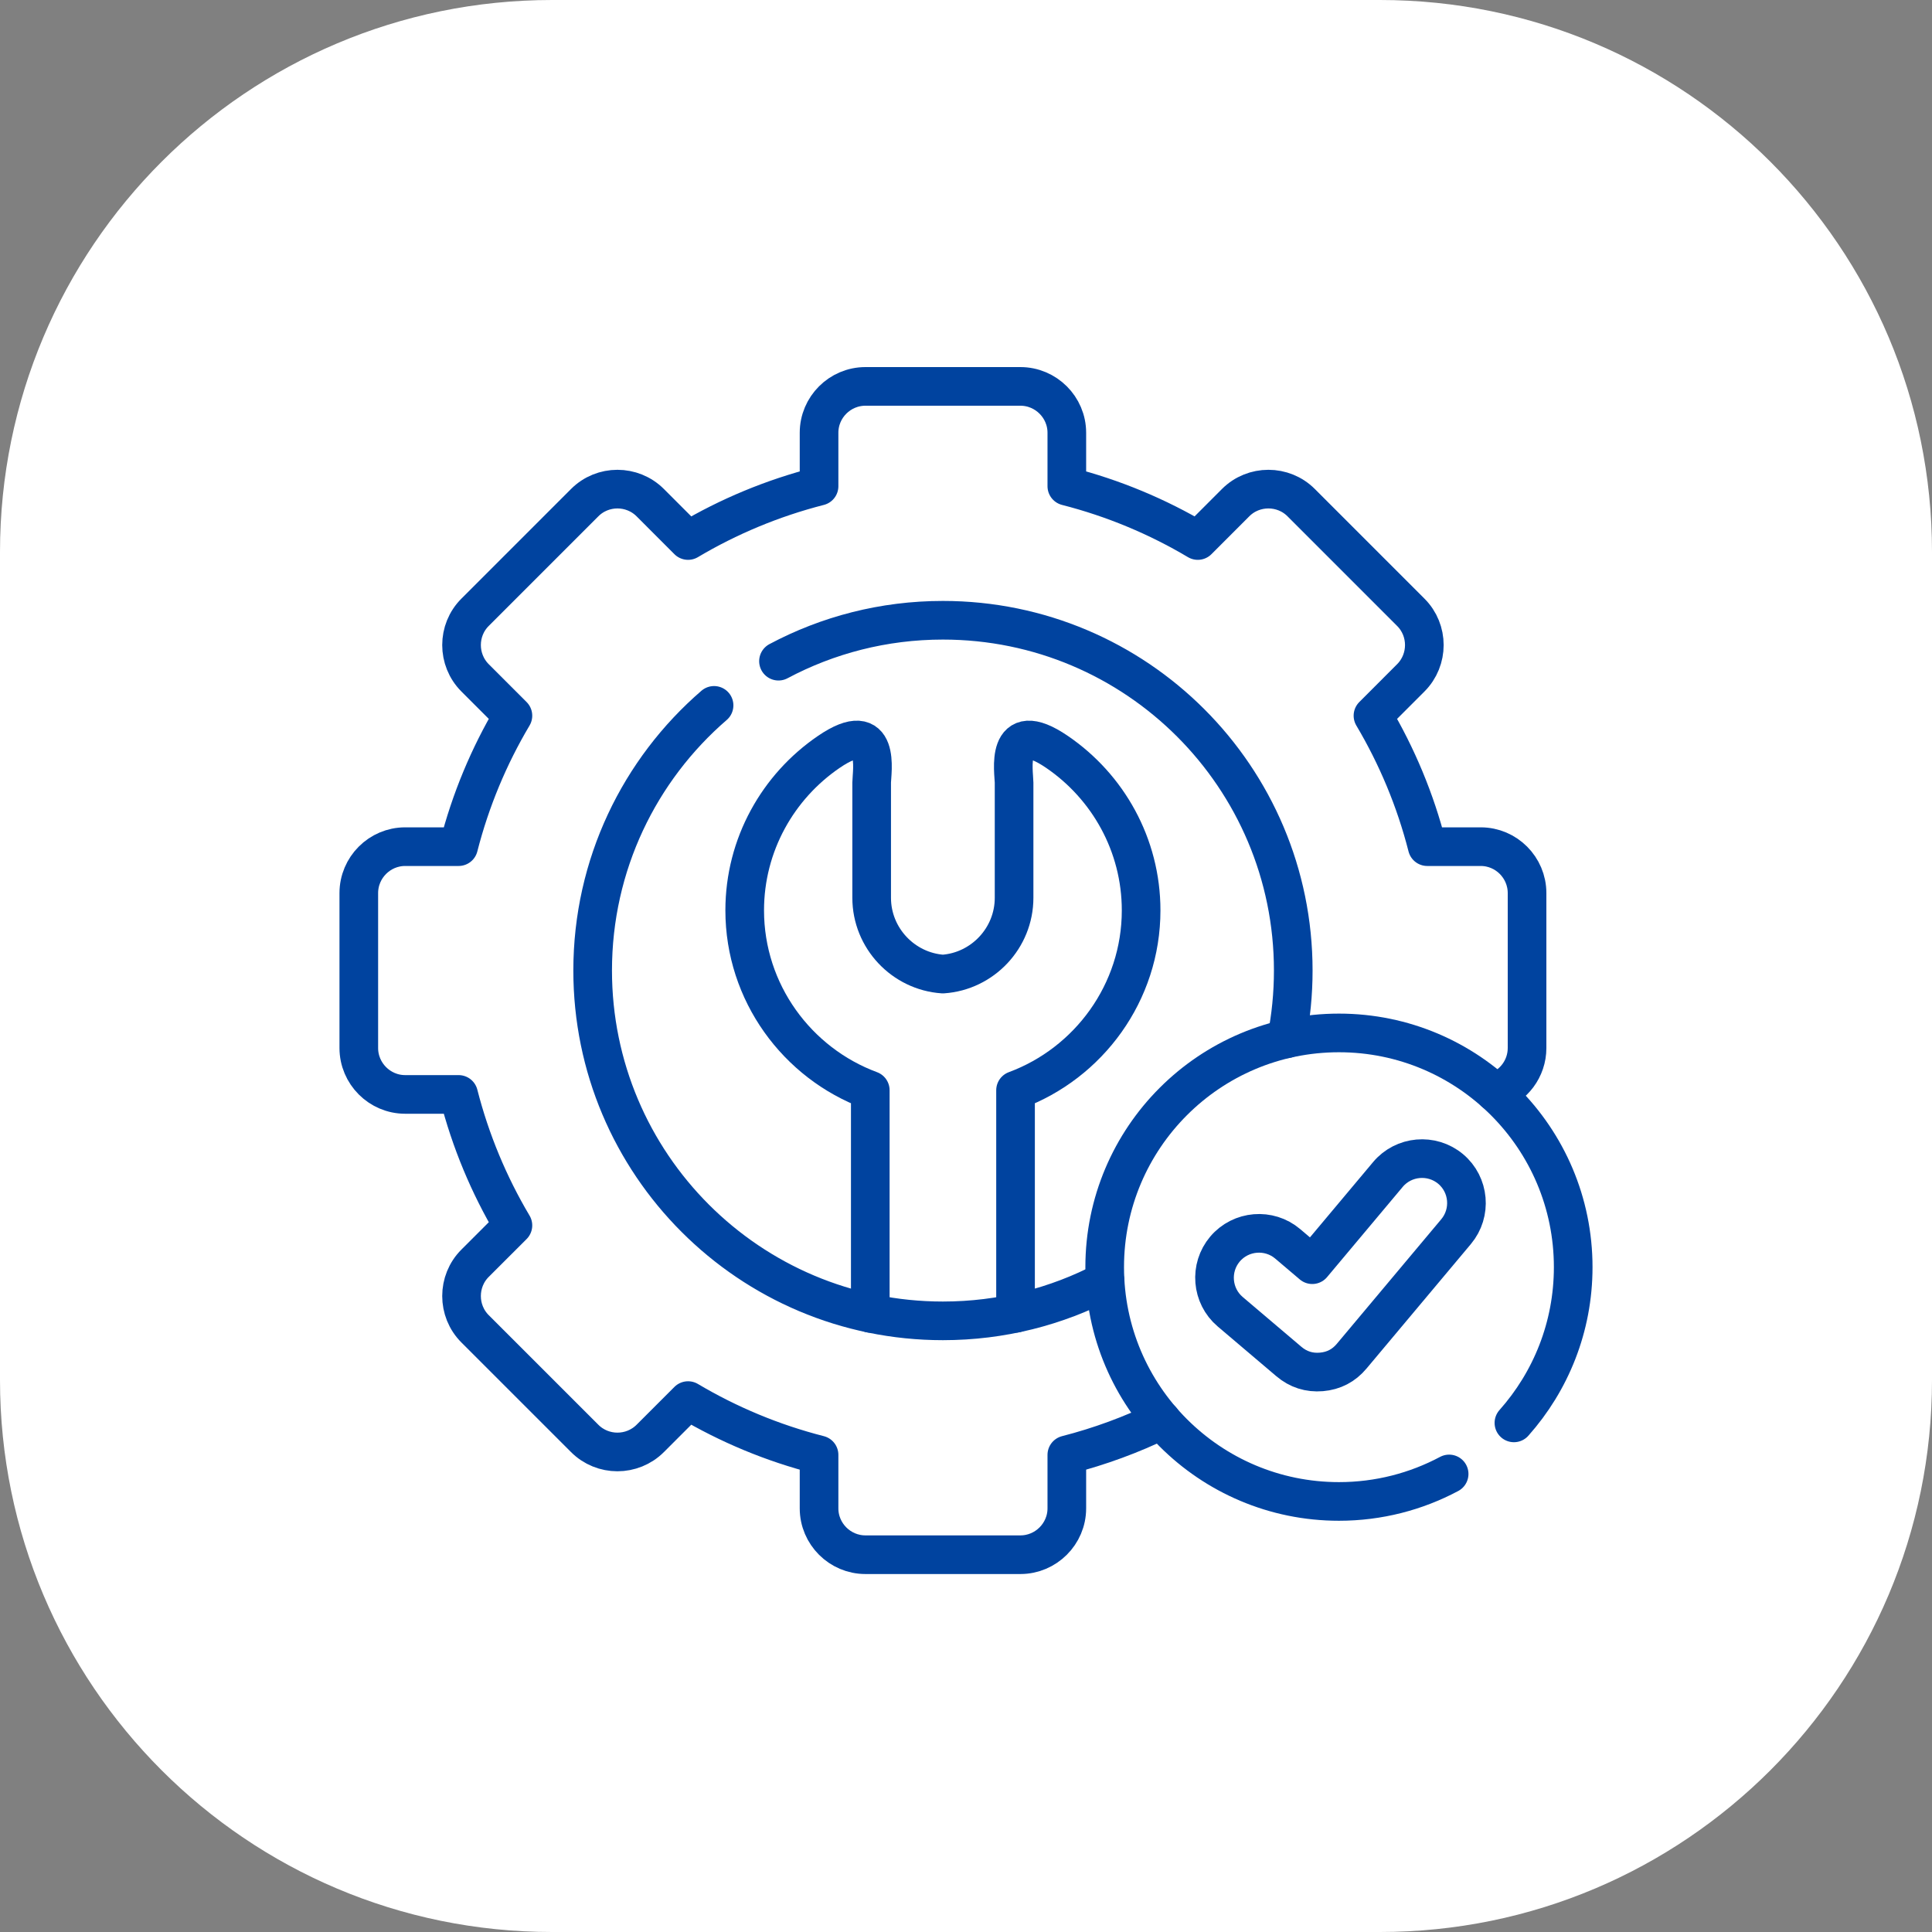
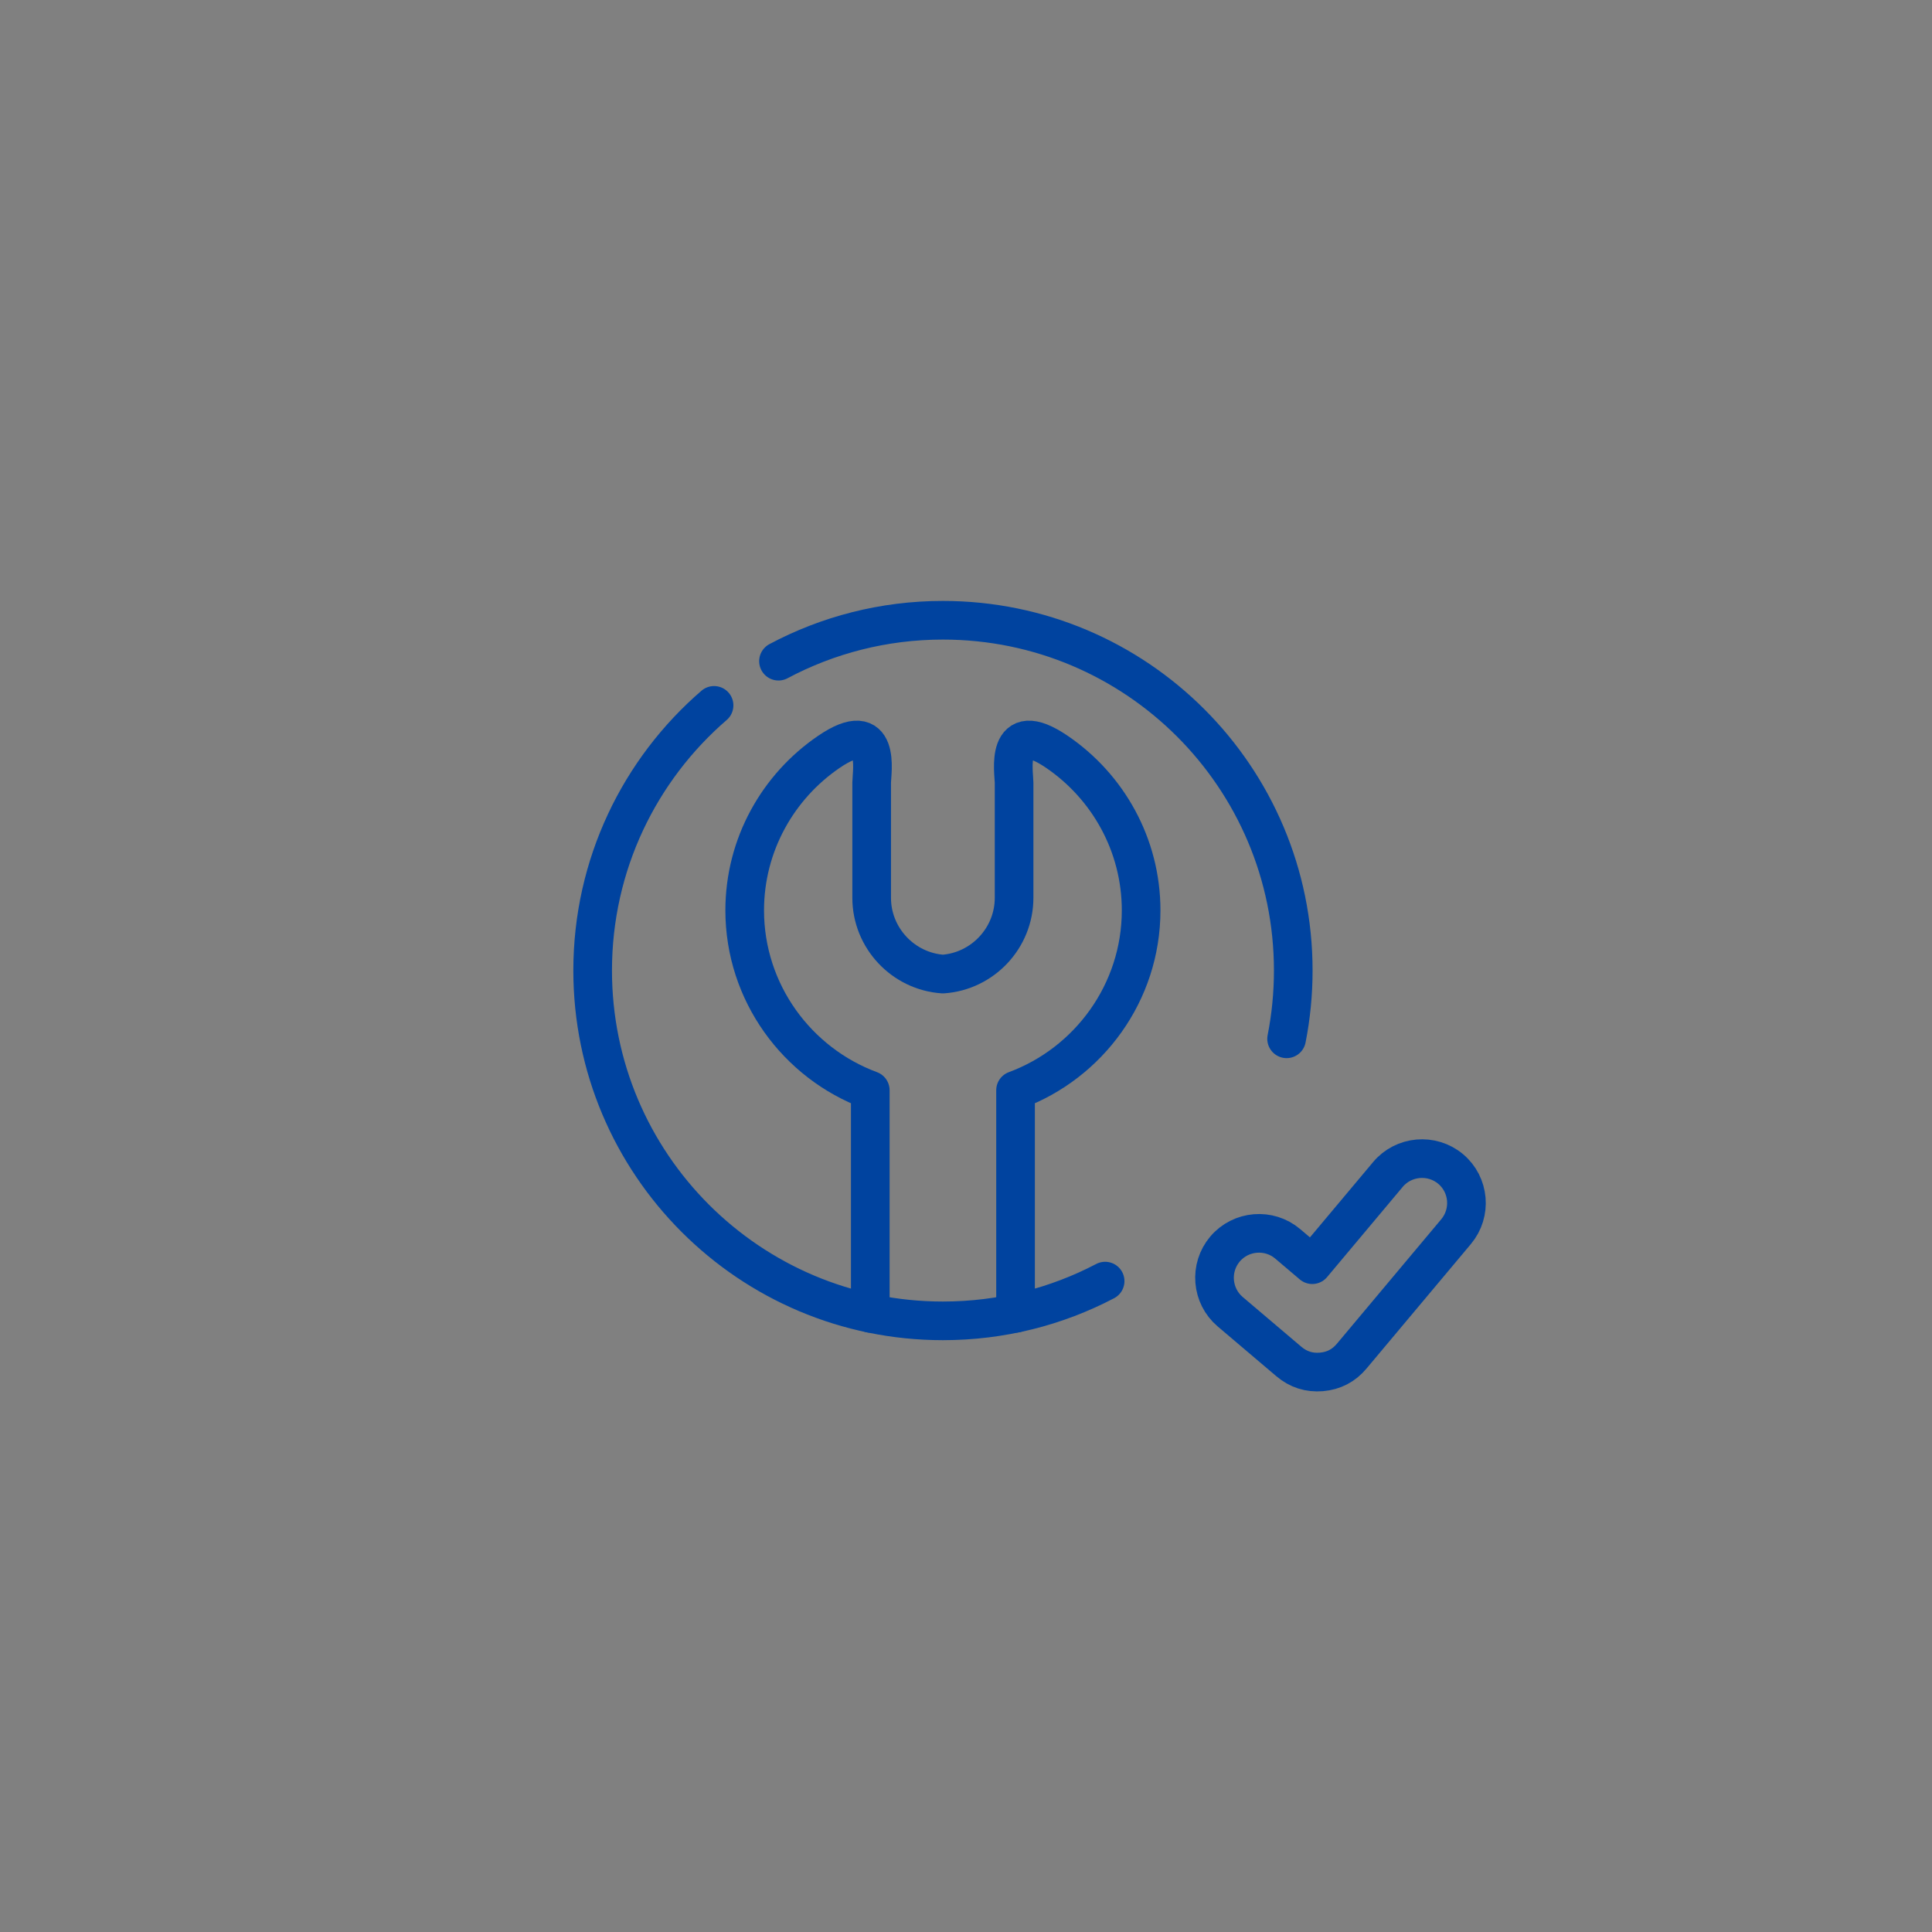
<svg xmlns="http://www.w3.org/2000/svg" width="70" height="70" viewBox="0 0 70 70" fill="none">
  <rect x="0" y="0" width="70" height="70" fill="#808080" stroke="none" />
-   <path d="M50 0H20C8.954 0 0 8.954 0 20V50C0 61.046 8.954 70 20 70H50C61.046 70 70 61.046 70 50V20C70 8.954 61.046 0 50 0Z" fill="white" />
-   <path d="M42.086 51.453C40.996 51.983 39.847 52.407 38.653 52.713V54.651C38.653 55.574 37.895 56.33 36.971 56.33H31.357C30.431 56.33 29.676 55.574 29.676 54.651V52.713C27.987 52.282 26.393 51.614 24.93 50.746L23.56 52.116C22.905 52.771 21.836 52.771 21.184 52.116L17.213 48.146C16.559 47.493 16.559 46.422 17.213 45.769L18.584 44.399C17.715 42.936 17.048 41.342 16.616 39.653H14.679C13.755 39.653 13 38.895 13 37.972V32.358C13 31.432 13.755 30.676 14.679 30.676H16.616C17.048 28.987 17.715 27.394 18.584 25.931L17.213 24.56C16.559 23.905 16.559 22.836 17.213 22.184L21.184 18.213C21.836 17.558 22.905 17.558 23.56 18.213L24.93 19.584C26.393 18.715 27.987 18.048 29.676 17.616V15.679C29.676 14.755 30.431 14 31.357 14H36.971C37.895 14 38.653 14.755 38.653 15.679V17.616C40.342 18.048 41.935 18.715 43.398 19.584L44.768 18.213C45.421 17.558 46.492 17.558 47.145 18.213L51.115 22.184C51.77 22.836 51.77 23.905 51.115 24.56L49.745 25.931C50.613 27.394 51.281 28.987 51.712 30.676H53.65C54.573 30.676 55.328 31.432 55.328 32.358V37.972C55.328 38.72 54.834 39.357 54.157 39.573" stroke="#00439F" stroke-width="1.4" stroke-miterlimit="10" stroke-linecap="round" stroke-linejoin="round" />
  <path d="M25.872 25.557C23.177 27.883 21.473 31.324 21.473 35.164C21.473 42.176 27.154 47.857 34.163 47.857C36.287 47.857 38.284 47.338 40.041 46.417M46.616 37.638C46.774 36.838 46.857 36.012 46.857 35.164C46.857 28.154 41.175 22.473 34.163 22.473C32.01 22.473 29.983 23.01 28.206 23.956" stroke="#00439F" stroke-width="1.4" stroke-miterlimit="10" stroke-linecap="round" stroke-linejoin="round" />
  <path d="M31.532 47.584V39.503C28.882 38.522 26.982 35.964 26.982 32.985C26.982 30.606 28.192 28.496 30.029 27.243C31.956 25.926 31.582 28.006 31.582 28.355V32.529C31.582 33.989 32.727 35.194 34.162 35.292C35.598 35.194 36.742 33.989 36.742 32.529V28.355C36.742 28.006 36.371 25.926 38.298 27.243C40.135 28.496 41.345 30.606 41.345 32.985C41.345 35.964 39.445 38.522 36.795 39.503V47.584" stroke="#00439F" stroke-width="1.4" stroke-miterlimit="10" stroke-linecap="round" stroke-linejoin="round" />
-   <path d="M52.505 53.404C51.316 54.038 49.956 54.4 48.513 54.4C43.825 54.4 40.025 50.6 40.025 45.912C40.025 41.224 43.825 37.425 48.513 37.425C53.2 37.425 57 41.224 57 45.912C57 48.078 56.187 50.053 54.852 51.554" stroke="#00439F" stroke-width="1.4" stroke-miterlimit="10" stroke-linecap="round" stroke-linejoin="round" />
  <path d="M47.546 45.822L50.286 42.554C50.856 41.874 51.875 41.784 52.558 42.353C53.238 42.923 53.328 43.942 52.756 44.625L48.976 49.134C48.69 49.478 48.322 49.669 47.877 49.707C47.433 49.744 47.039 49.619 46.698 49.33L44.572 47.526C43.895 46.951 43.812 45.932 44.384 45.255C44.959 44.577 45.98 44.494 46.655 45.066L47.546 45.822Z" stroke="#00439F" stroke-width="1.4" stroke-miterlimit="10" stroke-linecap="round" stroke-linejoin="round" />
</svg>